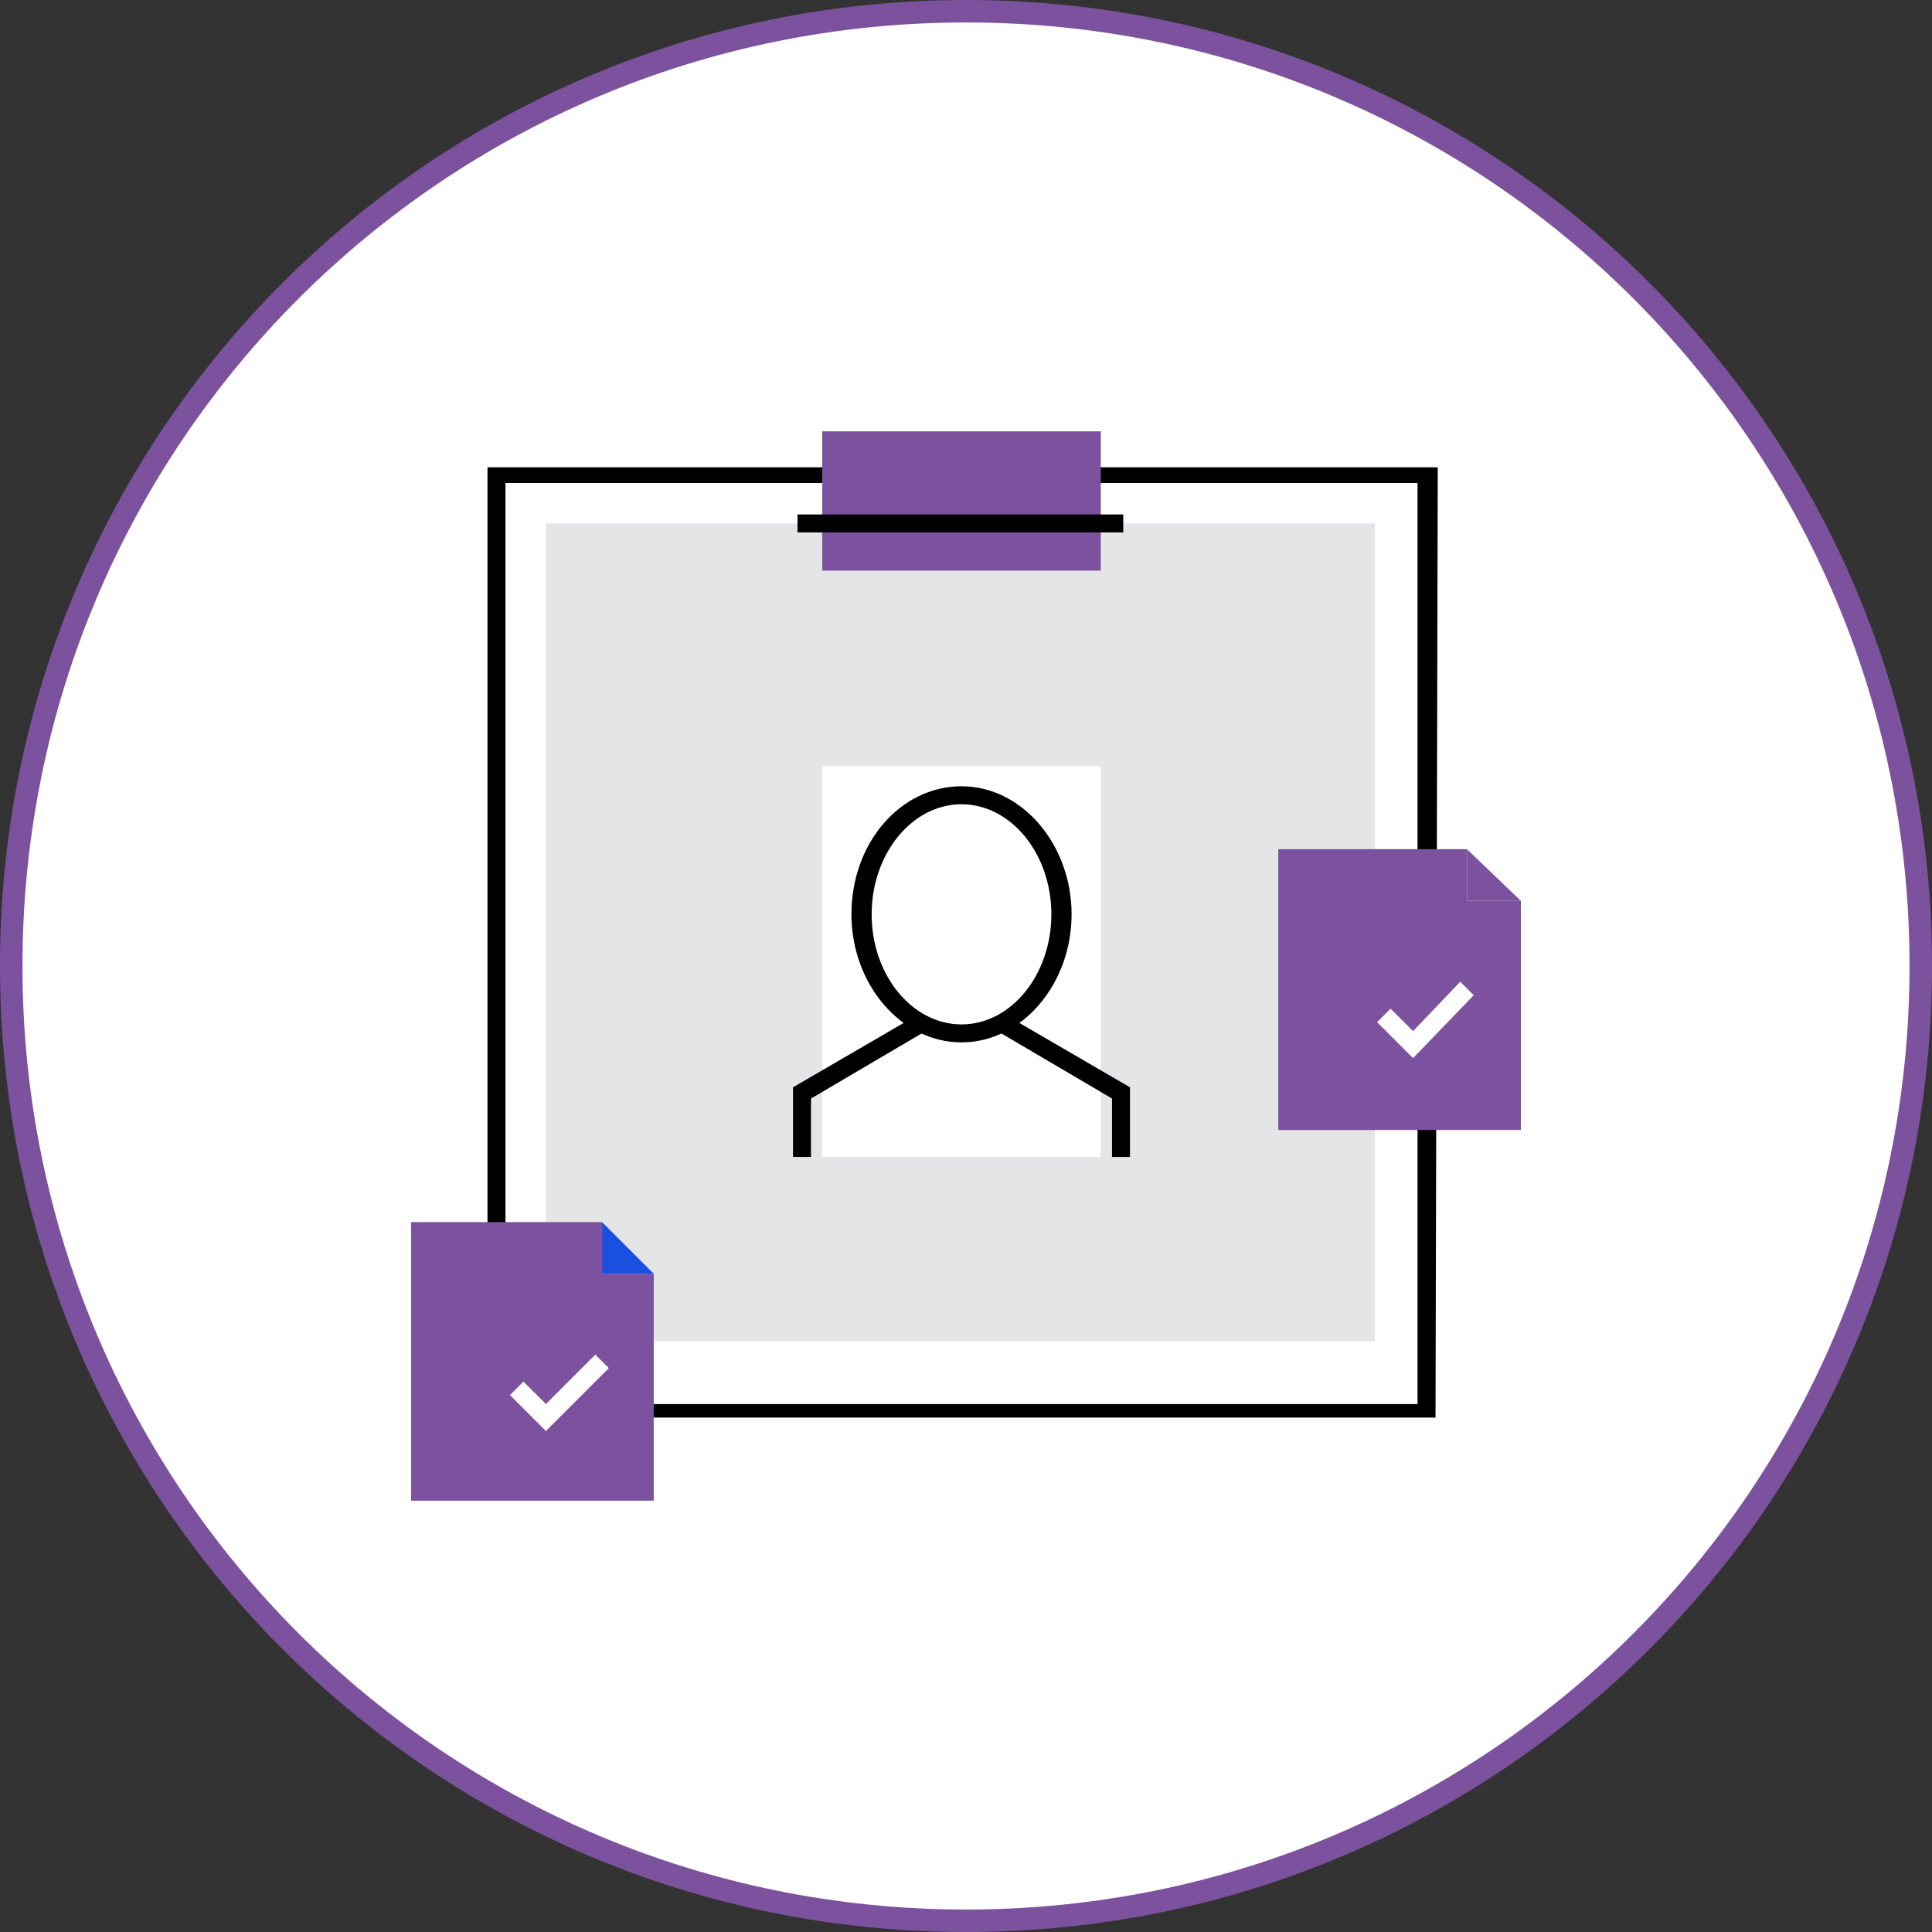
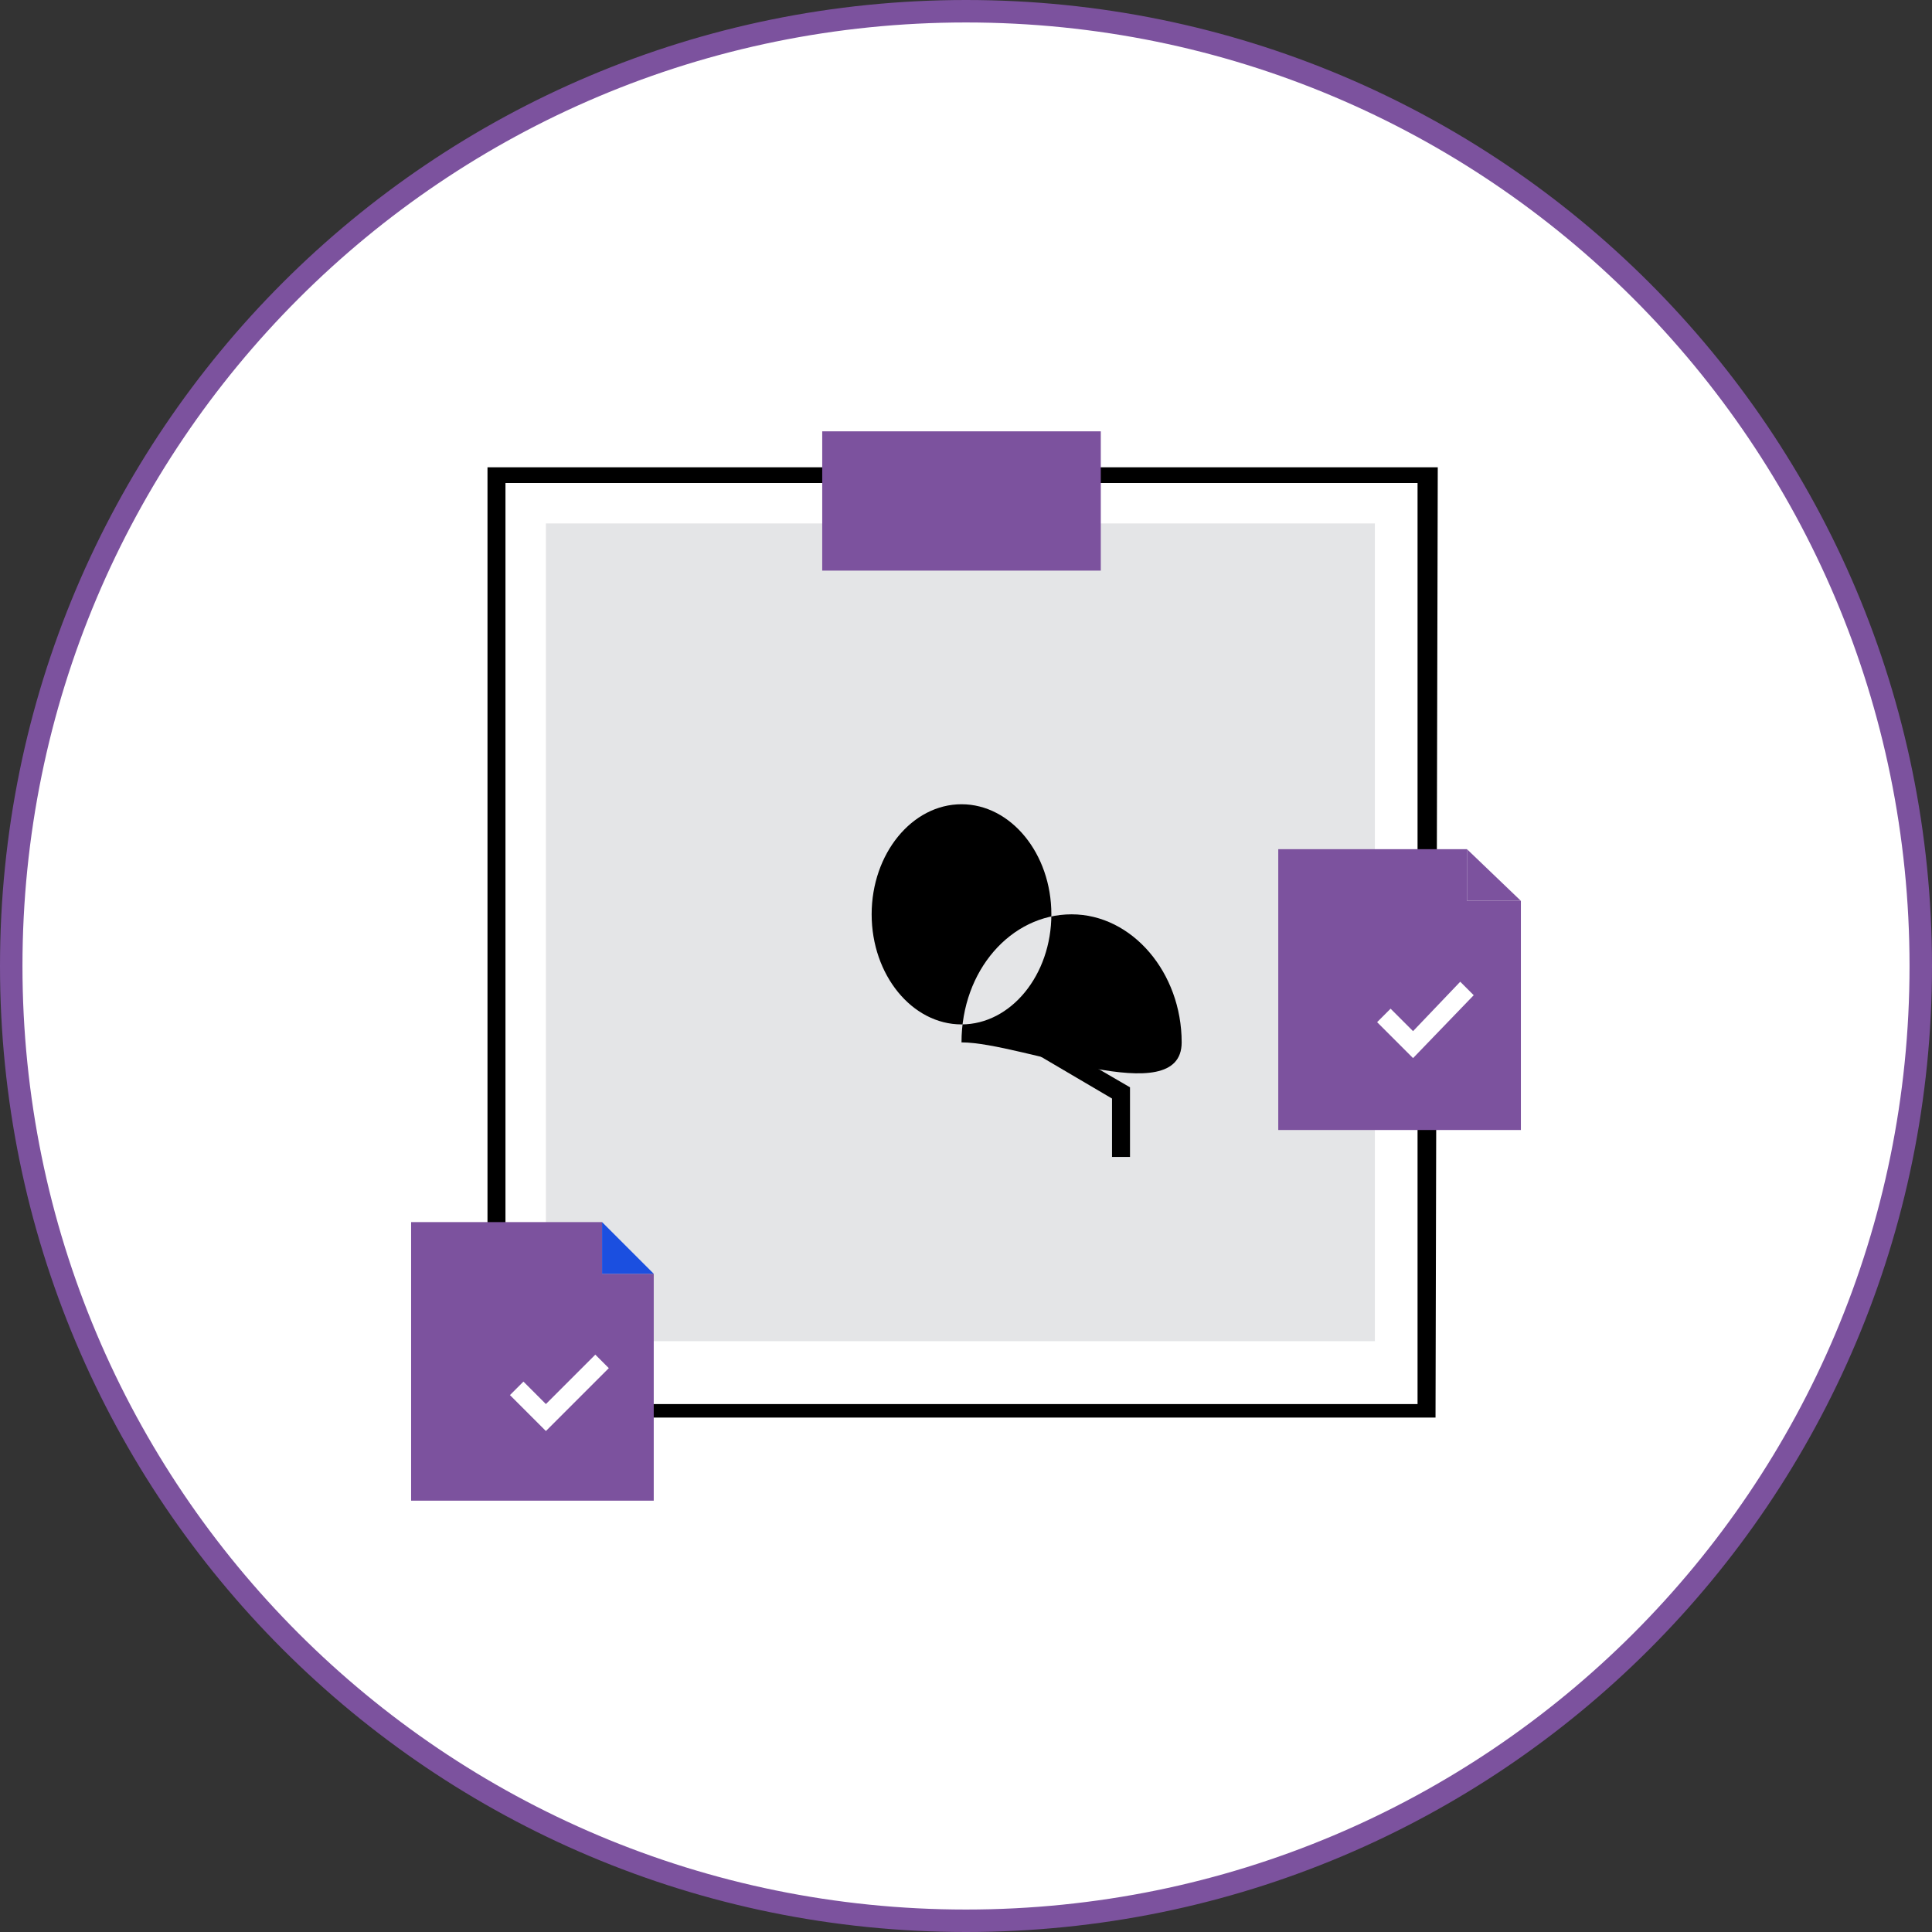
<svg xmlns="http://www.w3.org/2000/svg" version="1.1" id="art" x="0px" y="0px" viewBox="0 0 86 86" style="enable-background:new 0 0 86 86;" xml:space="preserve">
  <rect x="0" y="0" width="86" height="86" fill="#333333" stroke="none" />
  <style type="text/css">
	.st0{fill-rule:evenodd;clip-rule:evenodd;fill:#FFFFFF;stroke:#7C529E;stroke-miterlimit:10;}
	.st1{fill:#E4E5E7;}
	.st2{fill:#7C529E;}
	.st3{fill:#FFFFFF;}
	.st4{fill:#1B4FE0;}
</style>
  <path class="st0" d="M43,0.5c23.5,0,42.5,19,42.5,42.5S66.5,85.5,43,85.5S0.5,66.5,0.5,43S19.5,0.5,43,0.5z" />
  <g>
    <g>
      <path d="M63.9,63.1H21.7V20.8H64L63.9,63.1L63.9,63.1z M22.5,62.5h40.6v-41H22.5V62.5z" />
    </g>
    <g>
      <rect x="24.3" y="23.3" class="st1" width="36.9" height="36.4" />
    </g>
    <g>
      <g>
        <polygon class="st2" points="65.3,37.8 56.9,37.8 56.9,50.3 67.7,50.3 67.7,40.1 65.3,40.1    " />
      </g>
      <g>
        <polygon class="st2" points="65.3,37.8 65.3,40.1 67.7,40.1    " />
      </g>
    </g>
    <g>
-       <rect x="36.6" y="34.1" class="st3" width="12.4" height="17.4" />
-     </g>
+       </g>
    <g>
      <g>
-         <path d="M42.8,46.4c-2.7,0-4.9-2.6-4.9-5.7c0-3.2,2.2-5.7,4.9-5.7s4.9,2.6,4.9,5.7S45.5,46.4,42.8,46.4z M42.8,35.8     c-2.2,0-4,2.2-4,4.9s1.8,4.9,4,4.9s4-2.2,4-4.9S45,35.8,42.8,35.8z" />
+         <path d="M42.8,46.4c0-3.2,2.2-5.7,4.9-5.7s4.9,2.6,4.9,5.7S45.5,46.4,42.8,46.4z M42.8,35.8     c-2.2,0-4,2.2-4,4.9s1.8,4.9,4,4.9s4-2.2,4-4.9S45,35.8,42.8,35.8z" />
      </g>
      <g>
-         <polygon points="36.1,51.5 35.3,51.5 35.3,48.4 40.8,45.2 41.2,45.9 36.1,48.9    " />
-       </g>
+         </g>
      <g>
        <polygon points="50.3,51.5 49.5,51.5 49.5,48.9 44.4,45.9 44.8,45.2 50.3,48.4    " />
      </g>
    </g>
    <g>
      <rect x="36.6" y="19.2" class="st2" width="12.4" height="6.2" />
    </g>
    <g>
-       <rect x="35.5" y="22.9" width="14.5" height="0.8" />
-     </g>
+       </g>
    <g>
      <polygon class="st3" points="62.9,47.1 61.3,45.5 61.9,44.9 62.9,45.9 65,43.7 65.6,44.3   " />
    </g>
    <g>
      <g>
        <polygon class="st2" points="26.8,54.4 18.3,54.4 18.3,66.8 29.1,66.8 29.1,56.7 26.8,56.7    " />
      </g>
      <g>
        <polygon class="st4" points="26.8,54.4 26.8,56.7 29.1,56.7    " />
      </g>
    </g>
    <g>
      <polygon class="st3" points="24.3,63.7 22.7,62.1 23.3,61.5 24.3,62.5 26.5,60.3 27.1,60.9   " />
    </g>
  </g>
</svg>